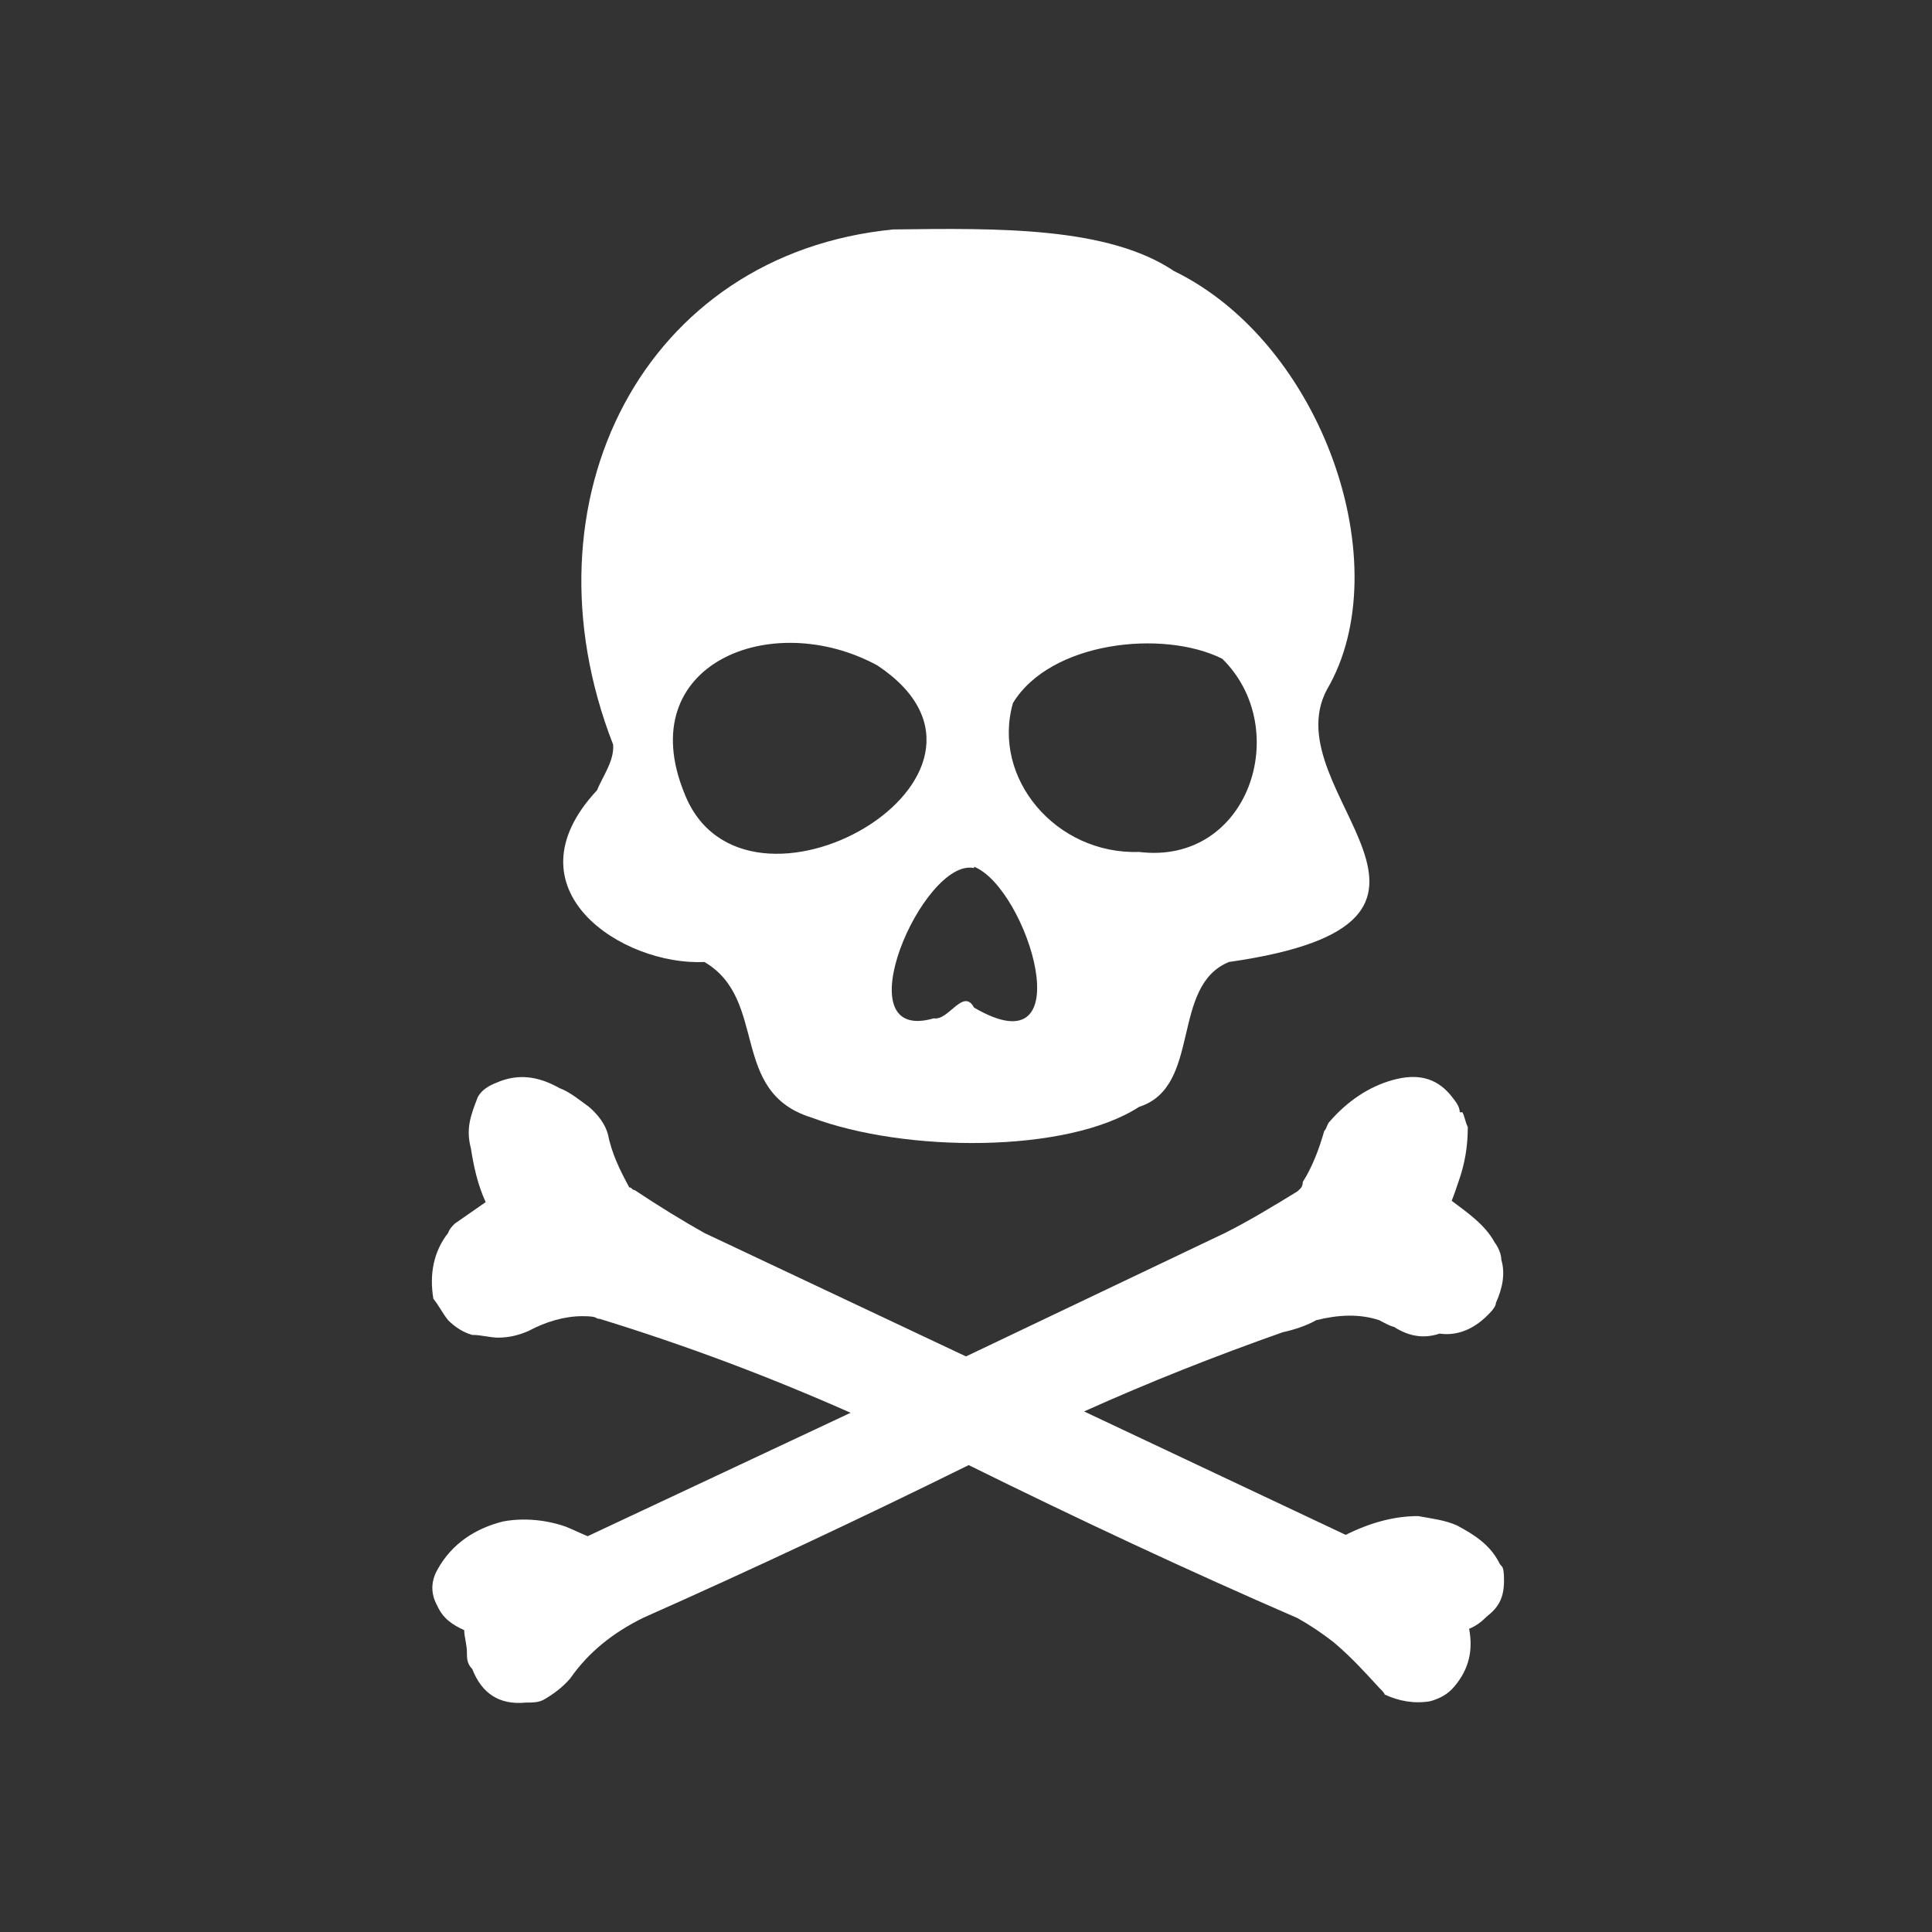
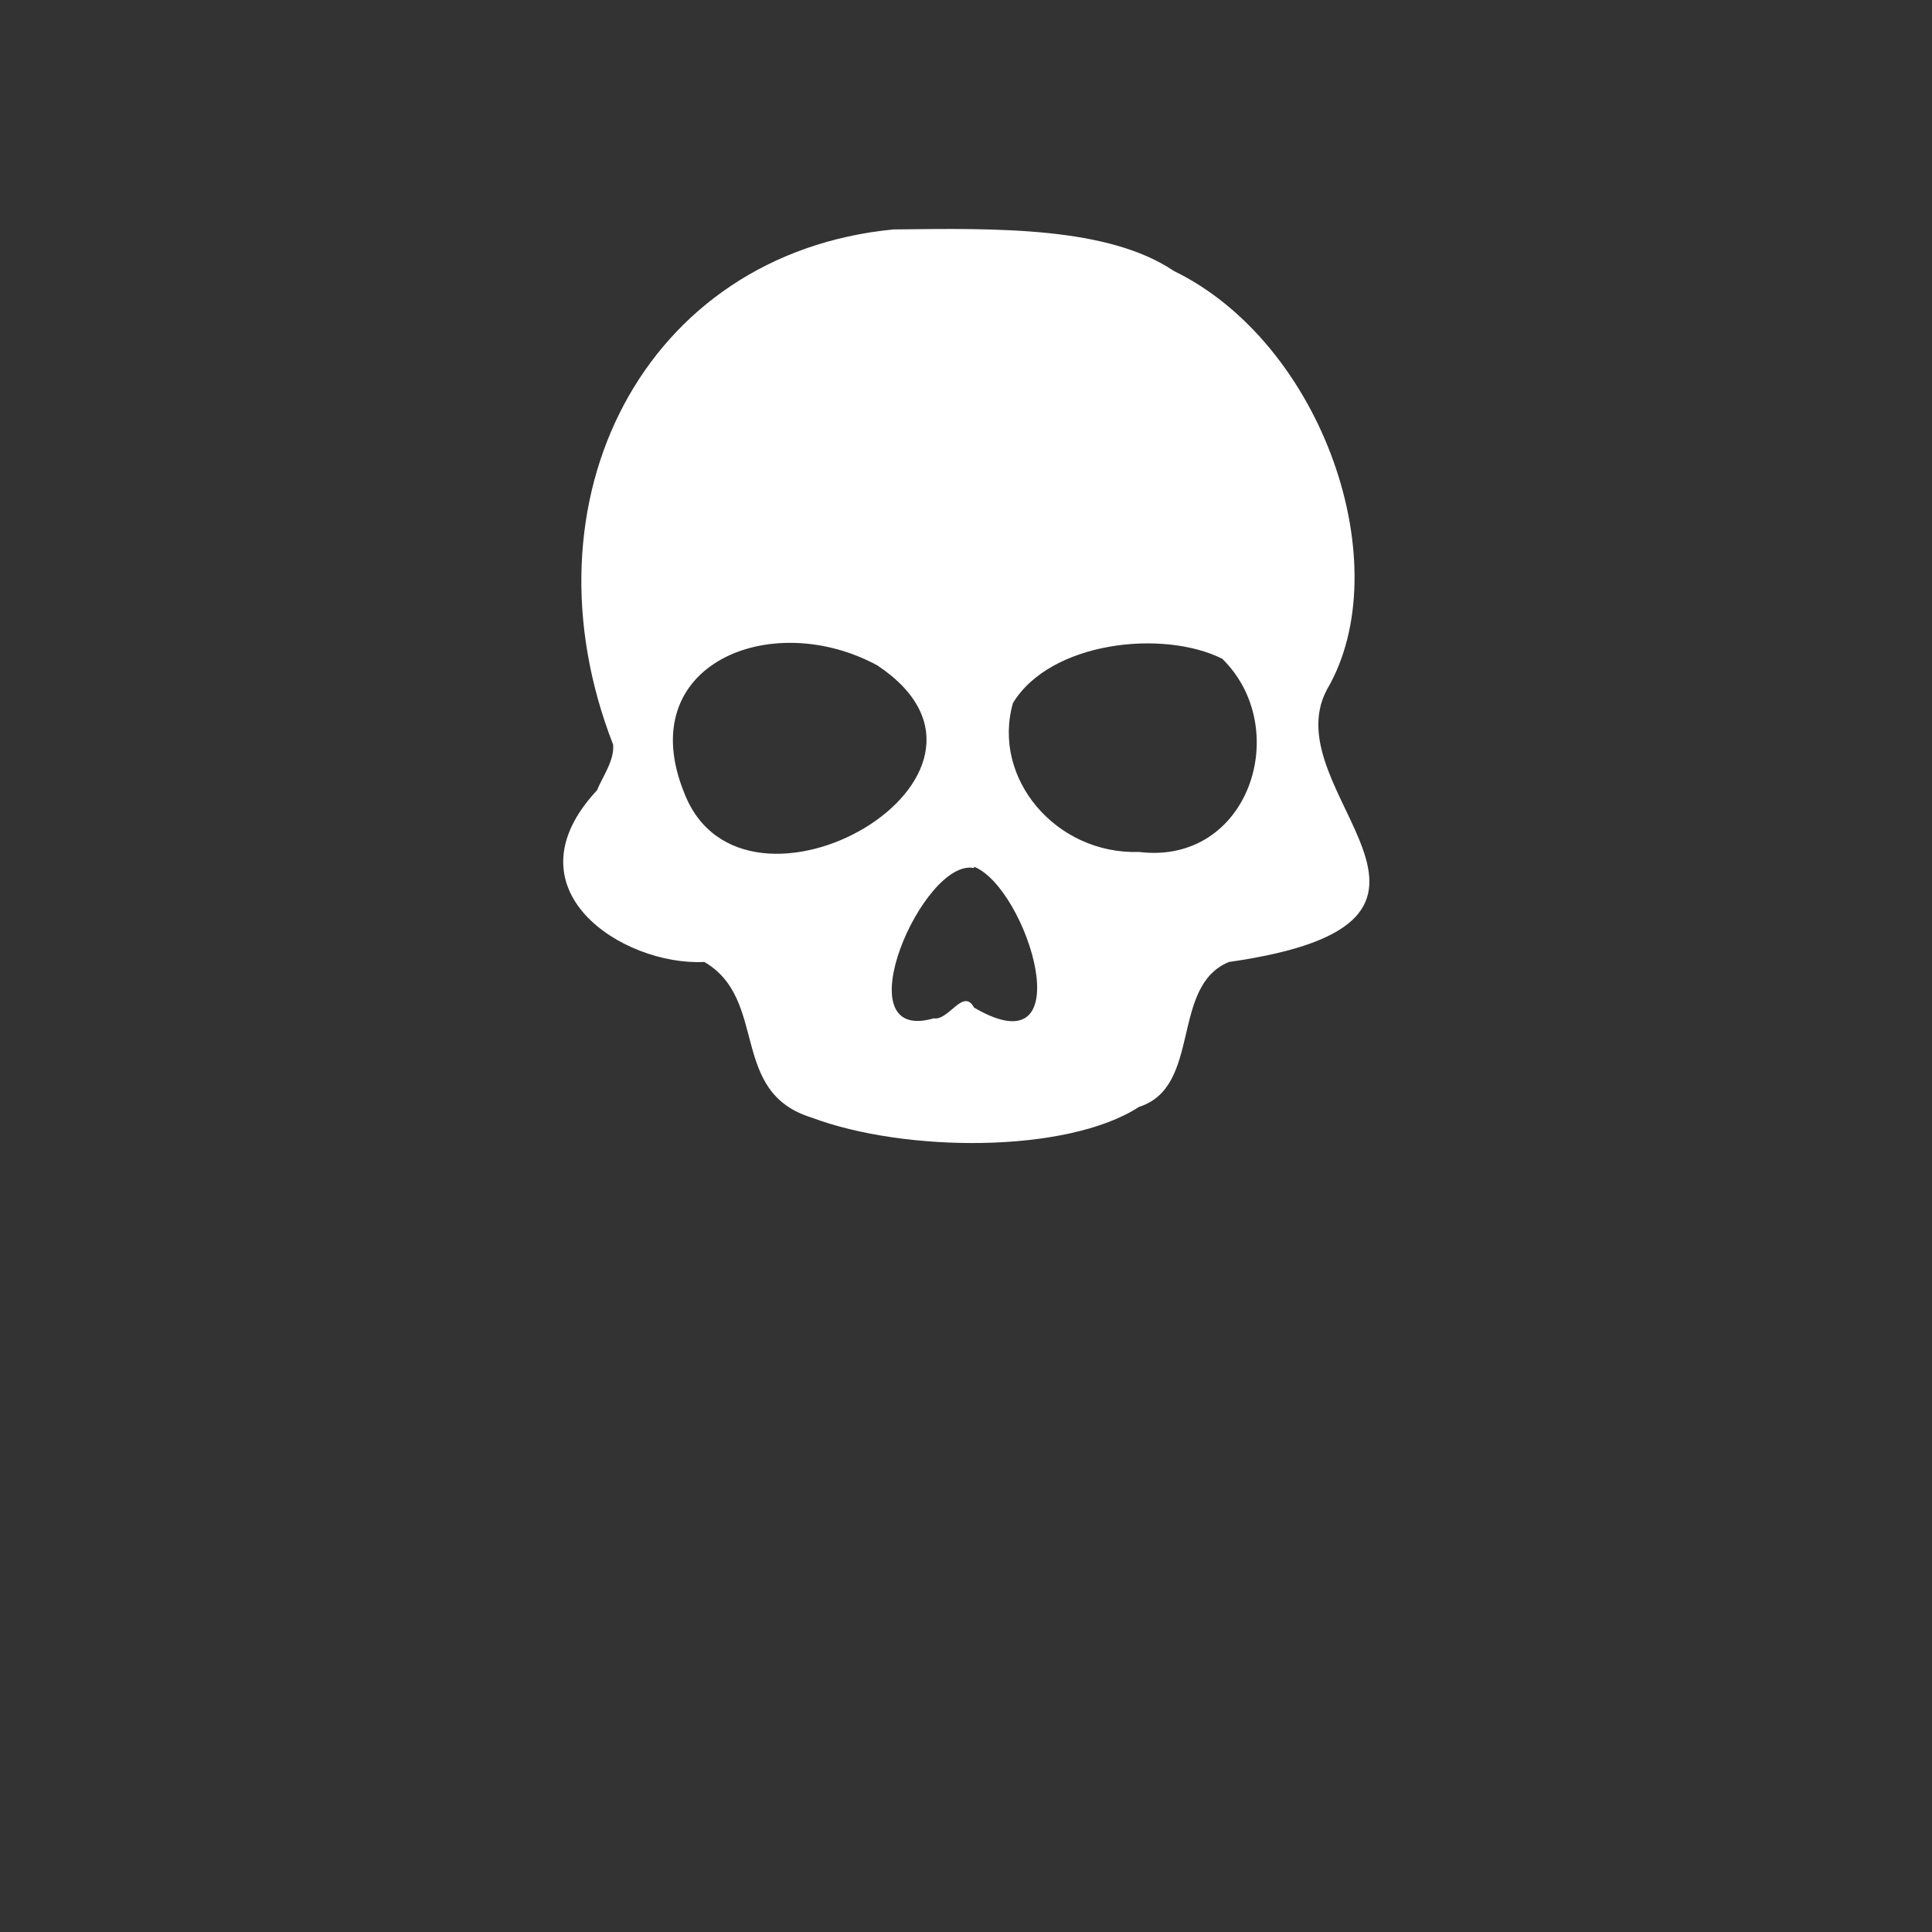
<svg xmlns="http://www.w3.org/2000/svg" id="Calque_1" data-name="Calque 1" version="1.1" viewBox="0 0 144 144">
  <rect x="0" y="0" width="144" height="144" fill="#333333" stroke="none" />
  <defs>
    <style>
      .cls-1 {
        fill-rule: evenodd;
      }

      .cls-1, .cls-2 {
        fill: #fff;
        stroke-width: 0px;
      }
    </style>
  </defs>
  <path class="cls-1" d="M66.7,17.1c7.7-.1,15.9-.2,20.8,3.1,11.1,5.4,16.8,22,11.4,31.2-4.1,7.7,13.7,17.3-7.3,20.3-4.4,1.8-2,9.3-6.7,10.8-5.4,3.5-17.5,3.4-24.4.8-6.2-1.9-3.2-8.8-8-11.6-6.1.3-14.9-5.4-8-12.8.4-1,1.3-2.2,1.2-3.4-7.1-18.2,2.3-36.6,20.9-38.4h0ZM65.4,49.6c12.3,8.2-10,20.9-14.4,9.5-3.9-9.6,6.5-13.8,14.4-9.5ZM91.1,49.1c5.3,5.2,2,15.4-6.2,14.4-6.2.2-11-5.5-9.4-11.1,2.8-4.6,11.2-5.5,15.6-3.3h0ZM72.6,64.6c4,1.6,8.2,15.3,0,10.5-.8-1.5-1.9,1-3,.8-6.9,2-.8-12,3-11.2h0Z" />
-   <path class="cls-2" d="M108.8,82.9c0-.5-.4-.9-.7-1.3-1.1-1.3-2.5-1.6-4.3-1.1s-3.4,1.6-4.7,3.1c-.2.2-.2.5-.4.7-.4,1.4-.9,2.7-1.6,3.8,0,.4-.2.5-.4.7-1.8,1.1-3.6,2.2-5.4,3.1l-19.3,9.2-19.5-9.2c-1.6-.9-3.4-2-5.2-3.2-.2,0-.2-.2-.4-.2-.7-1.3-1.3-2.5-1.6-4-.2-.7-.7-1.4-1.4-2-.7-.5-1.4-1.1-2.2-1.4-1.6-.9-3.1-1.1-4.7-.4-.5.2-1.1.5-1.4,1.1-.5,1.3-.9,2.3-.5,3.8.2,1.3.5,2.7,1.1,4-.7.5-1.6,1.1-2.3,1.6-.2.2-.4.4-.5.7-1.1,1.4-1.4,3.1-1.1,4.9.4.5.7,1.1,1.1,1.6.5.5,1.1.9,1.8,1.1h.5-.4c.5,0,1.3.2,1.8.2.9,0,1.6-.2,2.3-.5,1.3-.7,2.7-1.1,4-1.1s.9.2,1.3.2c6.5,2,12.6,4.3,18.7,7l-19.6,9.2c-.5-.2-1.1-.5-1.6-.7-1.4-.5-3.1-.7-4.7-.4-2,.5-3.8,1.6-4.9,3.6-.5.9-.5,1.8,0,2.7.4.9,1.1,1.4,2,1.8,0,.5.2,1.1.2,1.6s0,.9.4,1.3c.7,1.8,2,2.7,4,2.5.5,0,.9,0,1.3-.2.7-.4,1.4-.9,2-1.6,1.4-2,3.2-3.4,5.4-4.5,8.1-3.6,16.2-7.4,24.3-11.4,8.1,4,16.2,7.8,24.5,11.4.9.5,1.8,1.1,2.7,1.8,1.3,1.1,2.3,2.2,3.4,3.4.2.2.4.4.4.5,1.1.5,2.2.7,3.4.5.7-.2,1.3-.5,1.8-1.1,1.1-1.3,1.4-2.7,1.1-4.3.5-.2.9-.5,1.3-.9.9-.7,1.3-1.4,1.3-2.7s-.2-.9-.4-1.4c-.7-1.3-1.8-2-3.1-2.7-.9-.4-1.8-.5-2.9-.7-1.8,0-3.6.5-5.4,1.4l-19.5-9.2c4.9-2.2,9.7-4.1,14.8-5.9.9-.2,1.8-.5,2.5-.9,1.6-.4,3.2-.5,4.7,0,.4.2.7.4,1.1.5,1.1.7,2.2.9,3.4.5,1.4.2,2.7-.4,3.8-1.6.2-.2.4-.5.4-.7.5-1.1.7-2.2.4-3.2,0-.4-.2-.9-.5-1.3-.7-1.3-2-2.2-3.2-3.1.2-.5.4-1.1.5-1.4.5-1.4.7-2.7.7-4.1-.2-.4-.2-.7-.4-1.1h-.2Z" />
</svg>